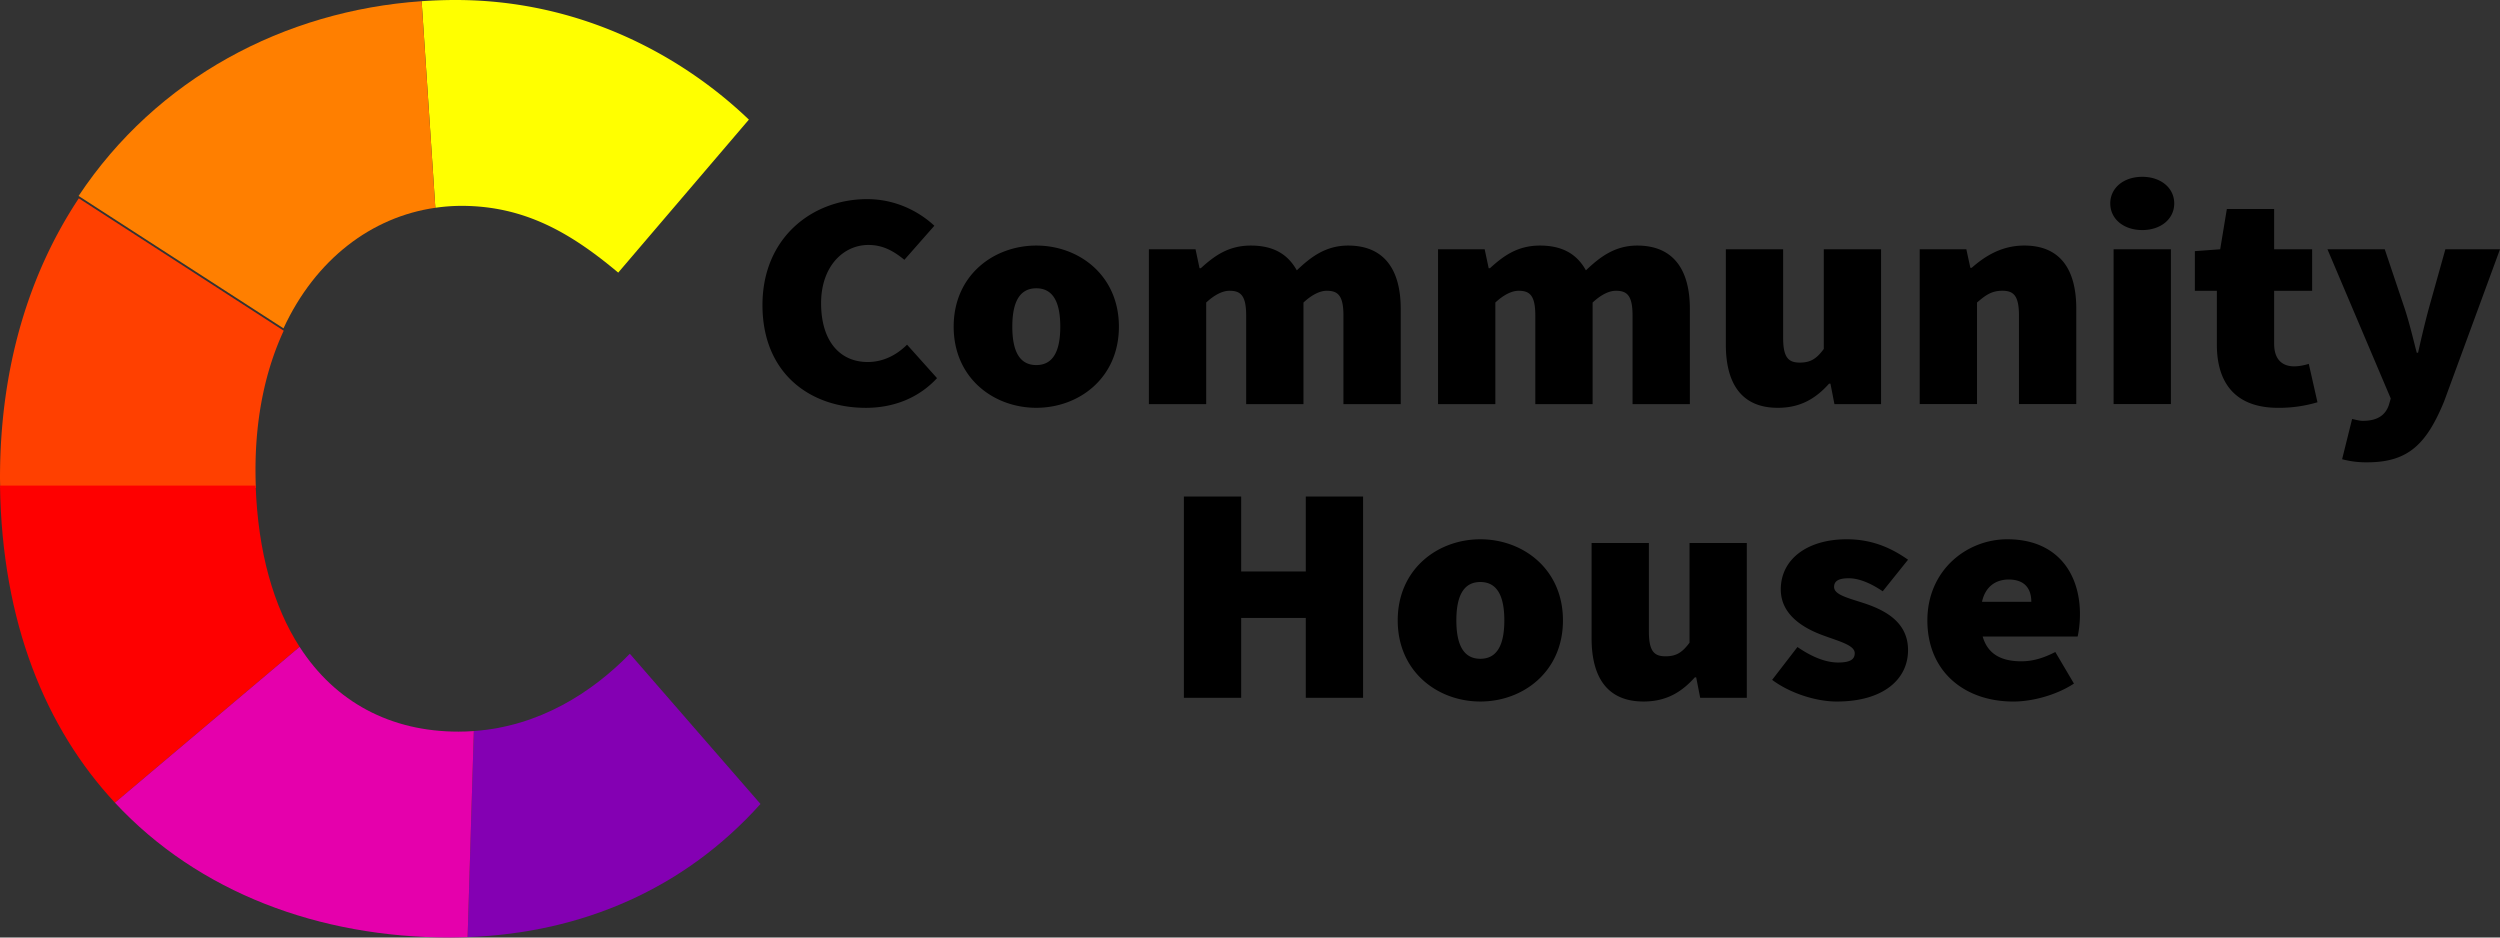
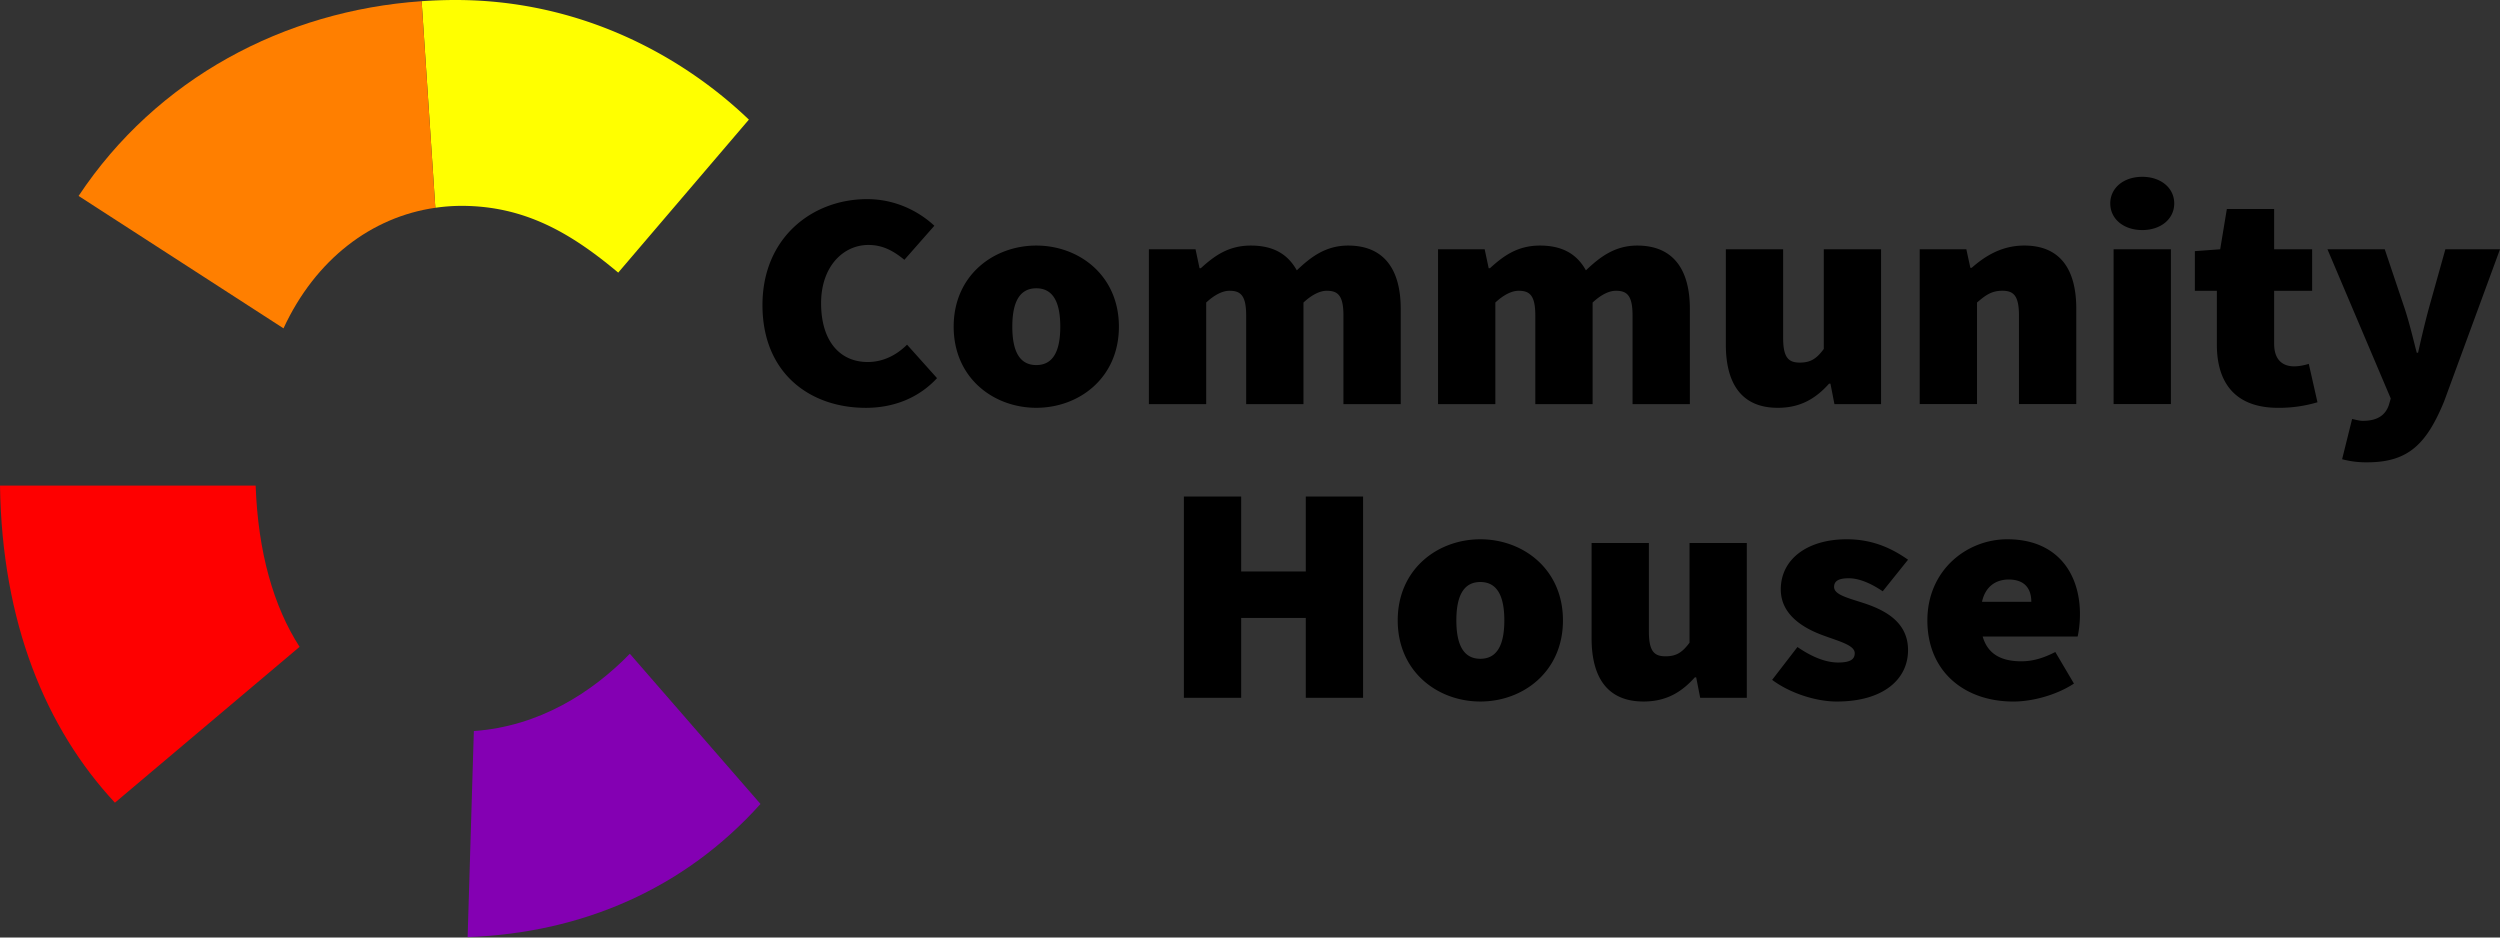
<svg xmlns="http://www.w3.org/2000/svg" width="160" height="60.001" xml:space="preserve">
  <rect width="100%" height="100%" fill="#333333" stroke="none" />
  <path fill="#8400B3" d="m48.671 51.454-8.362-9.613c-2.416 2.479-5.794 4.648-9.983 4.946l-.398 13.188c7.342-.266 13.883-3.102 18.743-8.521" />
  <path fill="#FF0" d="M29.532 13.175c4.088 0 7.061 1.78 10.034 4.273l8.362-9.793C43.654 3.562 37.15 0 29.16 0c-.728 0-1.454.026-2.175.076l.877 13.222a11.862 11.862 0 0 1 1.67-.123" />
-   <path fill="#FF4000" d="M16.352 30.063c0-3.45.665-6.438 1.805-8.897L5.044 12.692C1.893 17.436 0 23.449 0 30.597c0 .215.01.421.013.634h16.362a31.962 31.962 0 0 1-.023-1.168" />
  <path fill="#FF7F00" d="M27.862 13.298 26.985.076C18.179.689 10.024 5.022 5.03 12.54l13.114 8.474c2.051-4.429 5.648-7.135 9.718-7.716" />
  <path fill="#FE0000" d="M16.361 31.078H0C.129 39.841 2.919 46.6 7.355 51.372l11.818-9.974c-1.664-2.584-2.659-6.05-2.812-10.32" />
-   <path fill="#E500AC" d="M29.346 46.825c-4.349 0-7.889-1.883-10.172-5.427L7.355 51.372c5.353 5.758 13.092 8.629 21.434 8.629.382 0 .761-.014 1.139-.027l.398-13.186c-.322.023-.648.037-.98.037" />
  <path d="M48.798 19.521c0-4.32 3.198-6.777 6.695-6.777 1.833 0 3.326.793 4.306 1.704l-1.919 2.18c-.682-.555-1.364-.951-2.302-.951-1.621 0-3.028 1.388-3.028 3.727 0 2.418 1.194 3.765 2.985 3.765 1.066 0 1.919-.515 2.516-1.11l1.919 2.142c-1.173 1.268-2.772 1.901-4.563 1.901-3.538-.002-6.609-2.182-6.609-6.581M61.035 20.907c0-3.289 2.559-5.191 5.288-5.191s5.287 1.902 5.287 5.191c0 3.29-2.558 5.192-5.287 5.192s-5.288-1.902-5.288-5.192m6.823 0c0-1.506-.426-2.456-1.535-2.456s-1.535.95-1.535 2.456c0 1.508.426 2.457 1.535 2.457s1.535-.949 1.535-2.457M73.529 15.953h2.985l.256 1.21h.085c.853-.773 1.748-1.447 3.198-1.447s2.367.554 2.942 1.586c.874-.833 1.834-1.586 3.284-1.586 2.345 0 3.367 1.586 3.367 4.043v6.104H85.98v-5.669c0-1.267-.342-1.585-1.066-1.585-.426 0-.938.239-1.492.753v6.501h-3.667v-5.669c0-1.267-.341-1.585-1.066-1.585-.427 0-.939.239-1.493.753v6.501h-3.667v-9.91zM92.034 15.953h2.985l.256 1.21h.084c.854-.773 1.748-1.447 3.199-1.447 1.449 0 2.367.554 2.941 1.586.875-.833 1.834-1.586 3.284-1.586 2.345 0 3.368 1.586 3.368 4.043v6.104h-3.668v-5.669c0-1.267-.34-1.585-1.065-1.585-.426 0-.938.239-1.491.753v6.501H98.26v-5.669c0-1.267-.341-1.585-1.065-1.585-.427 0-.939.239-1.493.753v6.501h-3.667v-9.91zM110.454 22.057v-6.104h3.667v5.668c0 1.268.342 1.585 1.066 1.585.682 0 1.066-.237 1.535-.872v-6.381h3.666v9.91h-2.984l-.256-1.31h-.086c-.853.951-1.832 1.547-3.282 1.547-2.346.001-3.326-1.585-3.326-4.043M122.861 15.953h2.985l.257 1.188h.084c.854-.752 1.92-1.426 3.368-1.426 2.347 0 3.327 1.586 3.327 4.043v6.104h-3.668v-5.669c0-1.267-.341-1.585-1.066-1.585-.682 0-1.065.278-1.619.753v6.501h-3.668v-9.909zM135.057 13.02c0-.991.853-1.704 2.047-1.704 1.193 0 2.047.713 2.047 1.704s-.854 1.704-2.047 1.704c-1.195 0-2.047-.713-2.047-1.704m.213 2.933h3.668v9.909h-3.668v-9.909zM141.879 22.057V18.61h-1.408v-2.537l1.621-.119.426-2.577h3.027v2.577h2.432v2.656h-2.432v3.388c0 1.09.598 1.448 1.279 1.448.341 0 .684-.08.938-.159l.556 2.458a8.645 8.645 0 0 1-2.517.356c-2.772 0-3.922-1.625-3.922-4.044M149.895 29.39l.64-2.575c.19.039.469.119.683.119.98 0 1.449-.397 1.662-.991l.129-.438-4.052-9.552h3.667l1.279 3.805c.299.912.512 1.823.768 2.815h.085c.214-.952.427-1.864.683-2.815l1.065-3.805H160l-3.582 9.75c-1.107 2.676-2.26 3.885-4.904 3.885a5.9 5.9 0 0 1-1.619-.198M75.768 31.778h3.667v4.797h4.135v-4.797h3.667v12.883H83.57v-5.113h-4.135v5.113h-3.667zM89.454 39.705c0-3.289 2.56-5.191 5.288-5.191s5.287 1.902 5.287 5.191c0 3.29-2.559 5.192-5.287 5.192s-5.288-1.902-5.288-5.192m6.823 0c0-1.506-.428-2.456-1.535-2.456-1.109 0-1.535.95-1.535 2.456 0 1.508.426 2.457 1.535 2.457 1.108 0 1.535-.949 1.535-2.457M101.862 40.854V34.75h3.667v5.668c0 1.269.341 1.585 1.066 1.585.682 0 1.065-.237 1.535-.872V34.75h3.666v9.91h-2.984l-.256-1.31h-.086c-.853.951-1.832 1.547-3.283 1.547-2.345.001-3.325-1.584-3.325-4.043M113.417 43.511l1.62-2.102c.98.675 1.854.992 2.602.992.768 0 1.064-.199 1.064-.595 0-.516-.979-.753-2.045-1.149-1.237-.456-2.688-1.308-2.688-2.933 0-1.942 1.706-3.211 4.223-3.211 1.748 0 2.984.653 3.922 1.308l-1.621 2.021c-.767-.516-1.512-.833-2.174-.833-.619 0-.938.158-.938.557 0 .514.938.713 2.004 1.068 1.279.438 2.729 1.189 2.729 2.974 0 1.863-1.578 3.29-4.563 3.29-1.363 0-3.027-.555-4.135-1.387M123.352 39.705c0-3.21 2.516-5.192 5.117-5.192 3.154 0 4.648 2.142 4.648 4.797 0 .595-.086 1.188-.15 1.428h-6.076c.341 1.188 1.279 1.585 2.473 1.585.726 0 1.407-.199 2.176-.595l1.193 2.021c-1.15.753-2.687 1.15-3.88 1.15-3.113-.001-5.501-1.904-5.501-5.194m6.652-1.189c0-.753-.342-1.427-1.45-1.427-.81 0-1.492.438-1.706 1.427h3.156z" />
</svg>